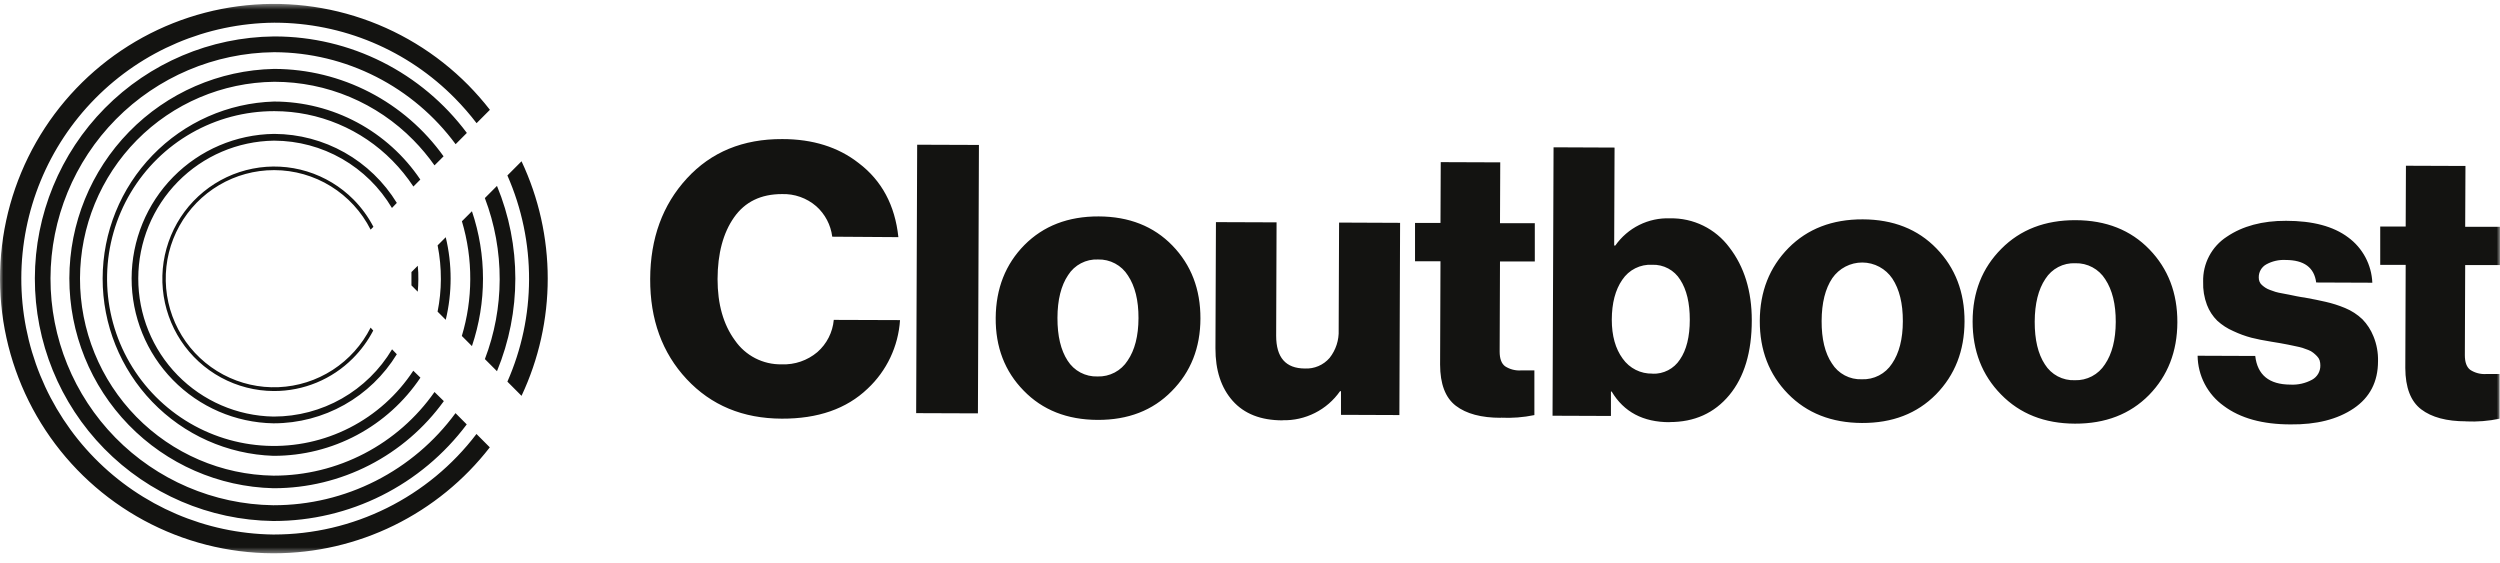
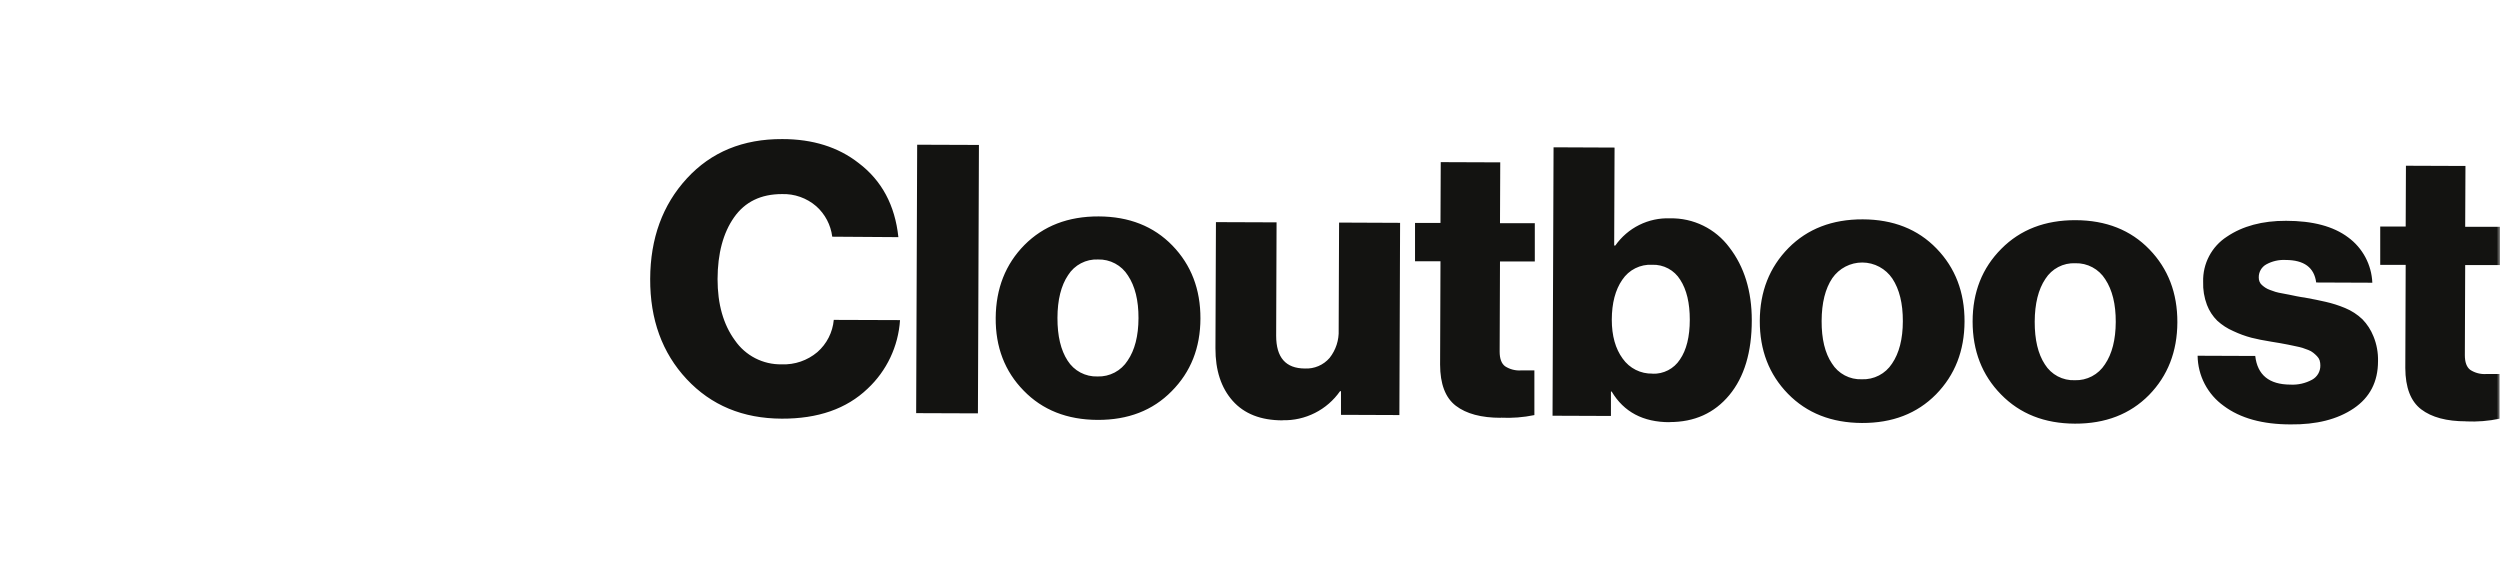
<svg xmlns="http://www.w3.org/2000/svg" width="386" height="87" viewBox="0 0 386 87" fill="none">
  <g clip-path="url(#clip0_1417_5277)">
    <mask id="mask0_1417_5277" style="mask-type:luminance" maskUnits="userSpaceOnUse" x="0" y="0" width="386" height="86">
      <path d="M386 0.5H0V85.53H386V0.5Z" fill="white" />
    </mask>
    <g mask="url(#mask0_1417_5277)">
      <path d="M120.702 64.641C114.692 64.618 109.797 62.581 106.017 58.532C102.238 54.482 100.361 49.325 100.388 43.061C100.411 36.801 102.299 31.63 106.052 27.549C109.804 23.469 114.719 21.444 120.794 21.474C125.491 21.474 129.417 22.707 132.573 25.173C136.144 27.878 138.19 31.692 138.71 36.615L128.498 36.545C128.272 34.73 127.395 33.059 126.03 31.844C124.559 30.57 122.662 29.899 120.719 29.966C117.483 29.966 115.023 31.164 113.339 33.56C111.656 35.956 110.806 39.133 110.791 43.09C110.791 46.954 111.683 50.105 113.467 52.544C114.27 53.711 115.349 54.661 116.607 55.309C117.866 55.956 119.265 56.281 120.679 56.254C122.692 56.34 124.663 55.666 126.204 54.364C127.654 53.095 128.561 51.313 128.735 49.39L138.964 49.425C138.703 53.467 136.91 57.256 133.954 60.015C130.706 63.122 126.289 64.664 120.702 64.641ZM141.455 63.789L141.611 22.344L151.147 22.379L150.991 63.824L141.455 63.789ZM180.897 60.41C177.981 63.377 174.171 64.852 169.467 64.832C164.762 64.813 160.958 63.306 158.053 60.311C155.136 57.336 153.697 53.585 153.736 49.06C153.774 44.535 155.252 40.792 158.168 37.832C161.108 34.872 164.928 33.4 169.629 33.415C174.329 33.431 178.128 34.932 181.025 37.919C183.919 40.91 185.36 44.664 185.347 49.182C185.336 53.699 183.854 57.442 180.897 60.41ZM164.832 55.674C165.322 56.452 166.006 57.088 166.818 57.518C167.629 57.948 168.538 58.158 169.455 58.126C170.376 58.158 171.289 57.948 172.105 57.518C172.921 57.088 173.611 56.453 174.107 55.674C175.213 54.055 175.772 51.873 175.783 49.13C175.795 46.386 175.253 44.191 174.159 42.545C173.671 41.763 172.987 41.123 172.176 40.688C171.365 40.253 170.455 40.038 169.536 40.064C168.621 40.023 167.712 40.225 166.901 40.65C166.089 41.074 165.403 41.706 164.913 42.481C163.826 44.1 163.279 46.301 163.271 49.083C163.264 51.865 163.784 54.062 164.832 55.674ZM198.027 64.902C194.676 64.902 192.108 63.897 190.324 61.888C188.54 59.878 187.654 57.173 187.665 53.773L187.741 34.296L197.102 34.331L197.039 51.837C197.039 55.199 198.514 56.885 201.465 56.897C202.185 56.934 202.905 56.806 203.567 56.523C204.231 56.24 204.82 55.809 205.291 55.262C206.26 54.038 206.756 52.505 206.691 50.944L206.754 34.366L216.173 34.407L216.065 64.085L207.048 64.05V60.398H206.904C205.908 61.822 204.577 62.977 203.027 63.759C201.478 64.542 199.761 64.929 198.027 64.885V64.902ZM231.719 64.508C228.714 64.508 226.402 63.889 224.784 62.653C223.166 61.416 222.356 59.291 222.351 56.277L222.41 40.336H218.48V34.424H222.41L222.45 25.034L231.638 25.068L231.599 34.459H236.974V40.371H231.599L231.546 54.283C231.546 55.367 231.819 56.12 232.378 56.549C233.107 57.021 233.965 57.247 234.829 57.193C235.141 57.193 235.545 57.193 236.043 57.193C236.539 57.193 236.835 57.193 236.909 57.193V64.09C235.203 64.443 233.46 64.577 231.719 64.49V64.508ZM257.784 65.186C253.7 65.186 250.72 63.609 248.844 60.456H248.729V64.224L239.712 64.189L239.869 22.744L249.288 22.785L249.23 37.913H249.403C250.352 36.561 251.622 35.467 253.099 34.733C254.575 33.999 256.212 33.648 257.859 33.711C259.629 33.674 261.384 34.061 262.975 34.84C264.566 35.619 265.947 36.768 267.008 38.192C269.318 41.183 270.475 44.937 270.475 49.454C270.475 54.362 269.318 58.211 267.008 61.001C264.695 63.791 261.613 65.18 257.76 65.169L257.784 65.186ZM255.154 57.703C255.987 57.735 256.813 57.55 257.553 57.167C258.294 56.784 258.922 56.216 259.378 55.517C260.392 54.049 260.9 52.001 260.904 49.373C260.904 46.788 260.424 44.736 259.43 43.2C258.978 42.465 258.339 41.863 257.578 41.456C256.819 41.048 255.964 40.85 255.103 40.881C254.198 40.83 253.294 41.017 252.482 41.424C251.672 41.83 250.982 42.443 250.478 43.2C249.409 44.746 248.868 46.799 248.86 49.361C248.86 51.839 249.421 53.842 250.543 55.372C251.063 56.109 251.755 56.706 252.56 57.109C253.364 57.513 254.255 57.711 255.154 57.685V57.703ZM298.92 60.891C295.996 63.855 292.184 65.327 287.489 65.308C282.792 65.288 278.983 63.787 276.063 60.804C273.146 57.813 271.696 54.059 271.712 49.541C271.726 45.024 273.207 41.272 276.149 38.284C279.086 35.324 282.906 33.852 287.61 33.867C292.314 33.883 296.113 35.386 299.006 38.377C301.899 41.364 303.339 45.118 303.324 49.64C303.308 54.161 301.84 57.911 298.92 60.891ZM282.843 56.108C283.328 56.891 284.012 57.529 284.825 57.96C285.637 58.39 286.548 58.598 287.466 58.56C288.386 58.597 289.298 58.394 290.116 57.97C290.934 57.547 291.627 56.917 292.128 56.144C293.236 54.524 293.792 52.343 293.799 49.599C293.808 46.855 293.268 44.661 292.181 43.014C291.67 42.255 290.981 41.632 290.177 41.2C289.372 40.767 288.474 40.538 287.56 40.532C286.647 40.525 285.745 40.742 284.935 41.164C284.123 41.585 283.427 42.199 282.906 42.951C281.82 44.57 281.27 46.77 281.259 49.553C281.247 52.335 281.775 54.52 282.843 56.108ZM331.804 60.995C328.88 63.955 325.068 65.427 320.371 65.412C315.676 65.397 311.867 63.889 308.947 60.891C306.03 57.915 304.572 54.165 304.572 49.64C304.572 45.114 306.052 41.372 309.01 38.412C311.946 35.452 315.766 33.98 320.471 33.995C325.175 34.011 328.973 35.514 331.867 38.505C334.76 41.492 336.199 45.244 336.185 49.761C336.169 54.279 334.708 58.023 331.804 60.995ZM315.725 56.254C316.212 57.035 316.896 57.674 317.707 58.105C318.519 58.535 319.432 58.743 320.35 58.705C321.27 58.737 322.182 58.527 322.999 58.097C323.815 57.667 324.504 57.032 325.002 56.254C326.104 54.634 326.659 52.453 326.672 49.709C326.683 46.966 326.143 44.771 325.054 43.124C324.565 42.343 323.881 41.703 323.07 41.268C322.26 40.833 321.349 40.618 320.429 40.644C319.515 40.603 318.606 40.805 317.794 41.229C316.982 41.654 316.297 42.285 315.806 43.061C314.72 44.68 314.172 46.881 314.159 49.663C314.149 52.445 314.67 54.642 315.725 56.254ZM353.659 65.528C349.341 65.528 345.907 64.577 343.356 62.676C342.121 61.795 341.111 60.634 340.407 59.287C339.704 57.941 339.329 56.446 339.311 54.926L348.21 54.961C348.546 57.894 350.351 59.368 353.625 59.384C354.805 59.45 355.977 59.183 357.013 58.613C357.395 58.398 357.714 58.083 357.934 57.701C358.153 57.319 358.266 56.885 358.261 56.445C358.266 56.17 358.228 55.897 358.151 55.633C358.066 55.393 357.927 55.175 357.747 54.996C357.555 54.798 357.37 54.625 357.168 54.468C356.937 54.281 356.673 54.134 356.394 54.033C356.048 53.9 355.746 53.79 355.497 53.709C355.249 53.628 354.879 53.547 354.401 53.448L353.273 53.211C353.006 53.152 352.579 53.071 352.002 52.973L350.73 52.764C349.496 52.567 348.459 52.36 347.615 52.144C346.654 51.888 345.718 51.545 344.817 51.118C343.908 50.726 343.07 50.183 342.339 49.512C341.643 48.823 341.104 47.993 340.755 47.078C340.324 45.937 340.124 44.721 340.166 43.501C340.13 42.124 340.447 40.76 341.089 39.542C341.731 38.323 342.675 37.291 343.829 36.545C346.264 34.899 349.312 34.082 352.972 34.093C357.092 34.093 360.285 34.946 362.554 36.65C363.661 37.46 364.572 38.511 365.218 39.723C365.865 40.935 366.23 42.278 366.287 43.652L357.619 43.617C357.319 41.298 355.741 40.139 352.891 40.139C351.854 40.085 350.82 40.322 349.909 40.823C349.55 41.022 349.253 41.316 349.049 41.672C348.845 42.029 348.742 42.435 348.753 42.846C348.75 43.064 348.788 43.281 348.869 43.484C348.948 43.685 349.076 43.864 349.238 44.005C349.403 44.153 349.576 44.289 349.76 44.411C349.985 44.559 350.227 44.678 350.481 44.765C350.788 44.881 351.06 44.979 351.32 45.06C351.661 45.159 352.009 45.236 352.361 45.292L353.452 45.501L354.608 45.739C355.111 45.837 355.515 45.907 355.822 45.941C357.133 46.179 358.208 46.4 359.058 46.597C360.092 46.829 361.103 47.151 362.081 47.559C363.073 47.967 363.984 48.557 364.761 49.298C365.49 50.051 366.064 50.939 366.455 51.912C366.958 53.133 367.2 54.446 367.166 55.767C367.166 58.935 365.914 61.366 363.41 63.059C360.905 64.751 357.655 65.574 353.659 65.528ZM380.764 65.053C377.759 65.053 375.447 64.434 373.829 63.198C372.211 61.961 371.394 59.84 371.379 56.833L371.437 40.893H367.507V34.98H371.437L371.477 25.59L380.667 25.625L380.625 35.015H386V40.928H380.625L380.573 54.839C380.573 55.923 380.845 56.677 381.406 57.106C382.133 57.578 382.992 57.803 383.856 57.749C384.168 57.749 384.574 57.749 385.07 57.749H385.937V64.647C384.236 65.004 382.499 65.144 380.764 65.064V65.053Z" fill="#131311" />
-       <path d="M68.071 43.119C68.064 44.797 67.893 46.47 67.562 48.115L68.822 49.379C69.828 45.188 69.828 40.817 68.822 36.627L67.568 37.884C67.909 39.608 68.077 41.361 68.071 43.119ZM81.687 43.171C81.669 48.598 80.53 53.963 78.341 58.926L80.525 61.117C83.188 55.454 84.569 49.27 84.569 43.008C84.569 36.747 83.188 30.563 80.525 24.9L78.341 27.091C80.569 32.156 81.709 37.635 81.687 43.171ZM73.567 67.006C69.896 71.831 65.164 75.742 59.741 78.435C54.317 81.127 48.347 82.528 42.296 82.529H42.14C31.774 82.385 21.882 78.148 14.61 70.738C7.337 63.328 3.27 53.341 3.29 42.943C3.309 32.545 7.415 22.573 14.715 15.191C22.016 7.809 31.924 3.61 42.29 3.505H42.446C47.621 3.512 52.743 4.547 57.517 6.552C62.29 8.557 66.62 11.491 70.255 15.185C71.444 16.391 72.556 17.671 73.584 19.017L75.642 16.953C74.603 15.621 73.49 14.35 72.307 13.145C67.409 8.193 61.369 4.529 54.722 2.477C48.075 0.426 41.027 0.05 34.2 1.384C27.374 2.718 20.981 5.72 15.588 10.124C10.195 14.528 5.968 20.198 3.282 26.632C0.596 33.066 -0.467 40.065 0.188 47.01C0.843 53.954 3.196 60.629 7.037 66.444C10.879 72.258 16.091 77.033 22.212 80.344C28.333 83.655 35.174 85.401 42.128 85.427H42.296C48.726 85.425 55.071 83.951 60.847 81.116C66.623 78.281 71.677 74.161 75.624 69.07L73.567 67.006ZM77.15 43.153C77.138 47.355 76.365 51.519 74.867 55.442L76.734 57.314C80.513 48.154 80.513 37.863 76.734 28.703L74.862 30.581C76.389 34.595 77.165 38.857 77.15 43.153ZM70.331 63.789C67.096 68.197 62.873 71.781 58.003 74.25C53.133 76.72 47.753 78.007 42.296 78.008H42.157C32.986 77.873 24.238 74.12 17.806 67.562C11.375 61.004 7.779 52.168 7.796 42.969C7.814 33.77 11.444 24.948 17.9 18.414C24.356 11.88 33.119 8.161 42.29 8.061H42.429C47.863 8.087 53.216 9.384 58.063 11.849C62.91 14.315 67.116 17.881 70.348 22.263L72.082 20.524C68.632 15.904 64.158 12.152 59.014 9.567C53.869 6.981 48.195 5.632 42.44 5.627H42.29C32.478 5.73 23.101 9.707 16.192 16.696C9.284 23.685 5.399 33.124 5.381 42.966C5.363 52.808 9.212 62.261 16.095 69.276C22.978 76.291 32.34 80.303 42.151 80.442H42.296C48.071 80.442 53.767 79.095 58.934 76.507C64.1 73.918 68.596 70.159 72.064 65.528L70.331 63.789ZM72.608 43.136C72.598 46.096 72.16 49.038 71.307 51.871L72.868 53.436C75.144 46.684 75.144 39.368 72.868 32.615L71.319 34.163C72.191 37.073 72.625 40.097 72.608 43.136ZM67.088 60.526C64.292 64.515 60.579 67.771 56.264 70.019C51.949 72.267 47.158 73.44 42.296 73.44H42.198C34.23 73.316 26.631 70.049 21.046 64.349C15.46 58.648 12.337 50.97 12.352 42.977C12.368 34.985 15.52 27.319 21.127 21.64C26.734 15.96 34.345 12.723 42.313 12.629H42.435C46.414 12.636 50.353 13.434 54.024 14.977C57.694 16.52 61.023 18.778 63.817 21.619C65.012 22.832 66.106 24.141 67.088 25.532L68.487 24.135C65.515 19.979 61.602 16.588 57.071 14.242C52.539 11.897 47.517 10.662 42.417 10.641H42.29C33.859 10.824 25.835 14.309 19.933 20.35C14.031 26.391 10.72 34.508 10.708 42.966C10.696 51.424 13.984 59.551 19.869 65.609C25.753 71.666 33.768 75.174 42.198 75.382H42.325C47.441 75.375 52.482 74.152 57.037 71.815C61.591 69.477 65.529 66.091 68.528 61.934L67.088 60.526ZM63.812 57.239C61.357 60.972 57.979 64.002 54.008 66.034C50.036 68.065 45.607 69.028 41.154 68.83C36.7 68.631 32.374 67.276 28.598 64.899C24.822 62.521 21.726 59.202 19.612 55.265C17.498 51.328 16.438 46.909 16.537 42.438C16.635 37.968 17.888 33.6 20.173 29.76C22.458 25.921 25.697 22.742 29.574 20.534C33.45 18.325 37.832 17.164 42.29 17.162H42.394C45.781 17.167 49.133 17.846 52.256 19.158C55.38 20.47 58.213 22.39 60.593 24.808C61.798 26.03 62.882 27.368 63.829 28.801L64.898 27.723C62.411 24.029 59.06 21 55.139 18.9C51.218 16.801 46.845 15.695 42.4 15.678H42.29C35.211 15.897 28.494 18.868 23.559 23.964C18.625 29.06 15.859 35.88 15.847 42.984C15.835 50.088 18.578 56.918 23.495 62.03C28.412 67.143 35.119 70.137 42.198 70.38H42.307C46.773 70.377 51.169 69.275 55.111 67.171C59.053 65.067 62.419 62.025 64.915 58.311L63.812 57.239ZM63.528 43.119V44.064L64.499 45.037C64.557 44.406 64.592 43.768 64.592 43.124C64.605 42.426 64.576 41.727 64.505 41.032L63.528 42.006C63.523 42.342 63.534 42.73 63.528 43.101V43.119ZM60.535 53.935C58.648 57.098 55.976 59.717 52.779 61.536C49.583 63.356 45.971 64.314 42.296 64.317H42.198C36.626 64.214 31.318 61.92 27.417 57.928C23.517 53.936 21.337 48.567 21.348 42.977C21.358 37.388 23.558 32.027 27.474 28.05C31.39 24.073 36.706 21.799 42.278 21.718H42.365C46.028 21.733 49.624 22.698 52.805 24.519C55.985 26.34 58.642 28.956 60.517 32.111L61.269 31.329C59.282 28.09 56.506 25.412 53.202 23.548C49.897 21.684 46.174 20.695 42.382 20.675H42.29C36.444 20.756 30.863 23.14 26.753 27.311C22.643 31.482 20.333 37.107 20.321 42.972C20.309 48.836 22.596 54.471 26.689 58.659C30.781 62.847 36.352 65.254 42.198 65.36H42.284C46.093 65.356 49.838 64.374 53.161 62.507C56.485 60.64 59.276 57.95 61.269 54.694L60.535 53.935ZM57.223 50.584C55.884 53.247 53.861 55.502 51.362 57.119C48.864 58.735 45.98 59.654 43.01 59.78C40.04 59.907 37.089 59.236 34.464 57.837C31.838 56.438 29.631 54.362 28.072 51.824C26.513 49.284 25.657 46.374 25.593 43.393C25.529 40.412 26.259 37.467 27.708 34.863C29.157 32.259 31.272 30.09 33.835 28.579C36.398 27.068 39.317 26.27 42.29 26.268H42.359C45.441 26.276 48.46 27.138 51.083 28.76C53.706 30.381 55.831 32.699 57.223 35.456L57.657 35.021C56.848 33.473 55.814 32.055 54.588 30.813C52.584 28.795 50.116 27.304 47.401 26.47C44.686 25.637 41.808 25.488 39.021 26.036C36.235 26.583 33.626 27.811 31.426 29.611C29.225 31.411 27.501 33.726 26.405 36.353C25.309 38.981 24.875 41.838 25.142 44.673C25.409 47.509 26.369 50.234 27.936 52.609C29.503 54.984 31.629 56.935 34.127 58.289C36.624 59.644 39.416 60.36 42.255 60.375H42.325C44.578 60.378 46.809 59.935 48.891 59.073C50.974 58.211 52.866 56.945 54.461 55.349C55.73 54.083 56.798 52.628 57.628 51.037L57.223 50.584Z" fill="#131311" />
    </g>
  </g>
  <defs>
    <clipPath id="clip0_1417_5277">
      <rect width="386" height="86" fill="white" transform="translate(0 0.5)" />
    </clipPath>
  </defs>
</svg>